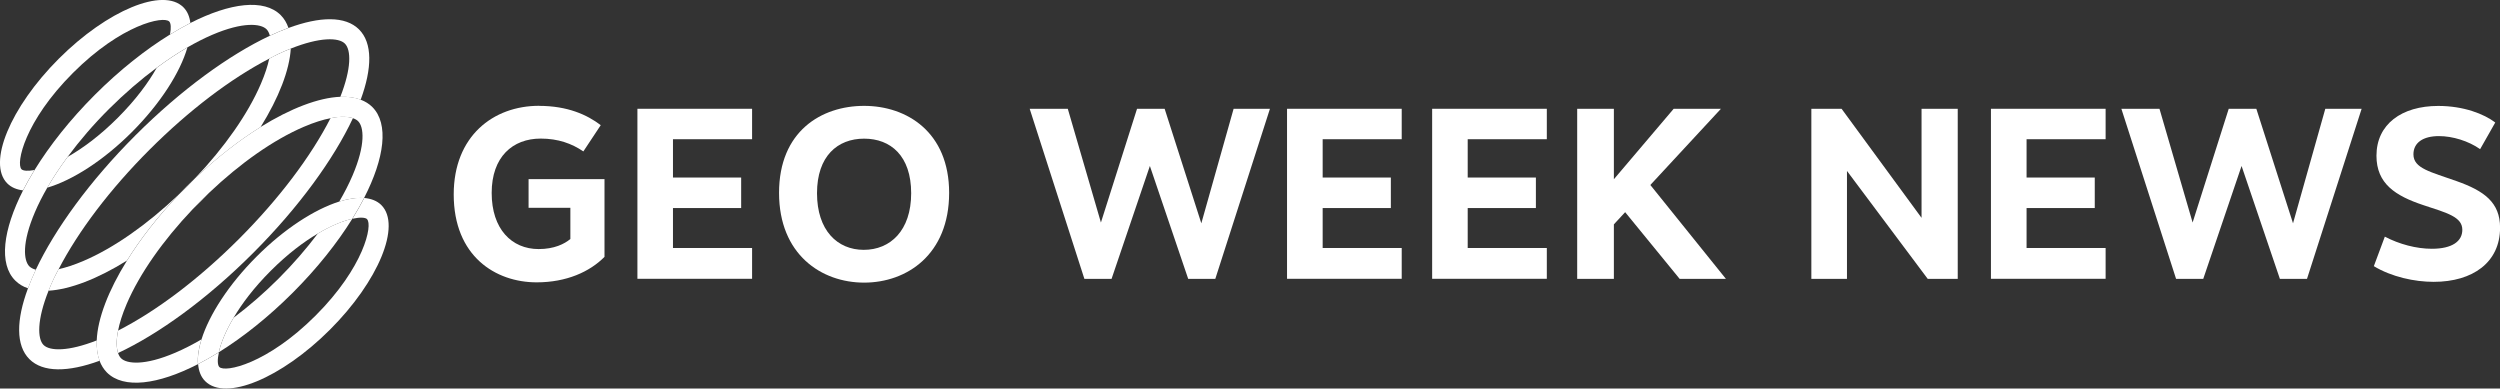
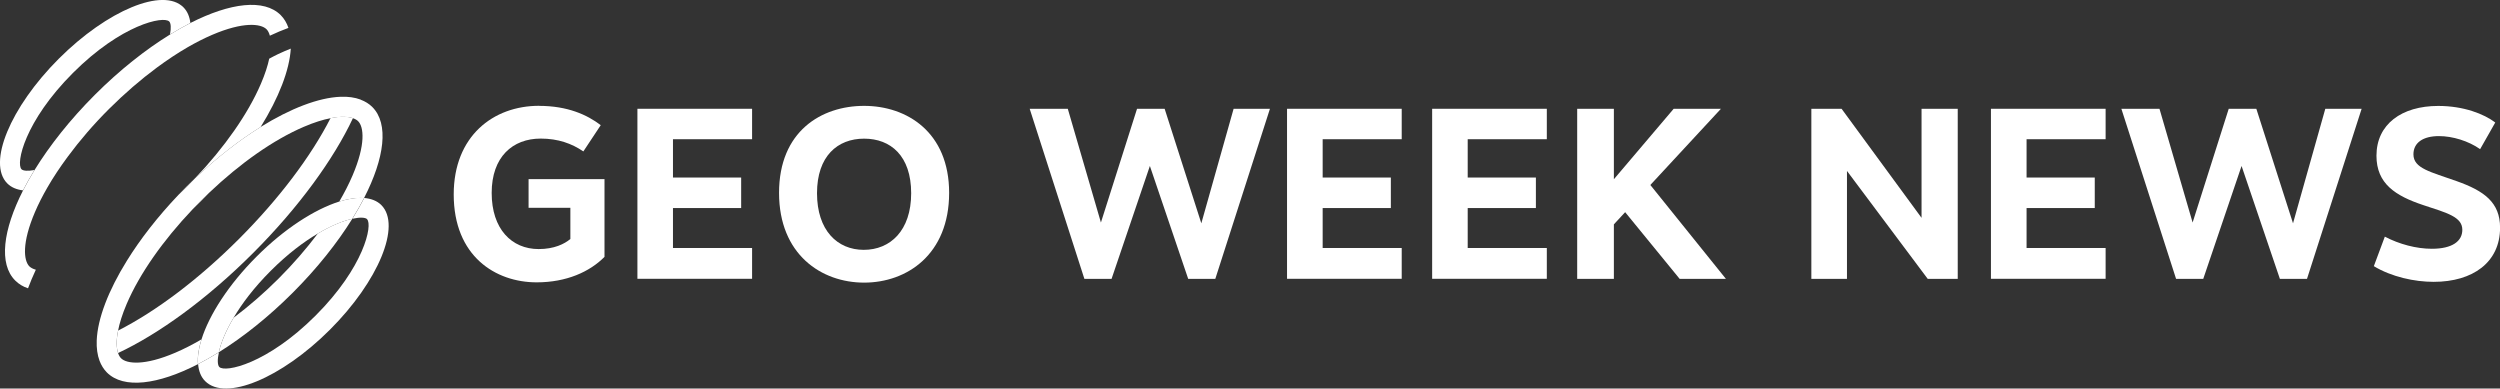
<svg xmlns="http://www.w3.org/2000/svg" id="Layer_1" data-name="Layer 1" viewBox="0 0 352.32 54.76">
  <rect x="0" y="0" width="352.32" height="54.76" fill="#333333" stroke="none" />
  <defs>
    <style>      .cls-1 {        fill: #fff;      }    </style>
  </defs>
  <g>
    <path class="cls-1" d="M75.97,14.92c4,0,6.77,1.25,8.69,2.72l-2.45,3.7c-1.62-1.11-3.56-1.81-6.01-1.81-3.96,0-6.91,2.58-6.91,7.66s2.81,7.91,6.62,7.91c2.18,0,3.62-.71,4.47-1.42v-4.4h-5.89v-4.04h10.7v10.96c-2.08,2.1-5.35,3.59-9.56,3.59-5.8,0-11.69-3.68-11.69-12.39,0-8.22,5.57-12.49,12.03-12.49h0Z" />
    <path class="cls-1" d="M94.84,19.62v5.4h9.61v4.3h-9.61v5.63h11.15v4.34h-16.16V15.33h16.16v4.29h-11.15Z" />
    <path class="cls-1" d="M133.76,27.18c0,8.68-5.95,12.65-11.98,12.65s-11.99-3.97-11.99-12.65,5.96-12.26,11.99-12.26,11.98,3.71,11.98,12.26ZM121.78,19.54c-3.75,0-6.64,2.46-6.64,7.69s2.86,7.98,6.59,7.98,6.68-2.7,6.68-7.98-2.9-7.69-6.63-7.69h0Z" />
    <path class="cls-1" d="M167.45,39.3l-5.4-15.91-5.4,15.91h-3.83l-7.71-23.97h5.37l4.67,16.03,5.09-16.03h3.89l5.17,16.14,4.55-16.14h5.12l-7.7,23.97h-3.81Z" />
    <path class="cls-1" d="M186.4,19.62v5.4h9.61v4.3h-9.61v5.63h11.14v4.34h-16.16V15.33h16.16v4.29h-11.14Z" />
    <path class="cls-1" d="M206.84,19.62v5.4h9.61v4.3h-9.61v5.63h11.15v4.34h-16.16V15.33h16.16v4.29h-11.15Z" />
    <path class="cls-1" d="M229.03,29.9l-1.59,1.72v7.68h-5.17V15.33h5.17v9.93l8.43-9.93h6.66l-9.95,10.74,10.65,13.23h-6.52l-7.68-9.4Z" />
    <path class="cls-1" d="M275.91,39.3h-4.24l-11.38-15.21v15.21h-5.02V15.33h4.26l11.27,15.37v-15.37h5.1v23.97Z" />
    <path class="cls-1" d="M285.6,19.62v5.4h9.61v4.3h-9.61v5.63h11.14v4.34h-16.16V15.33h16.16v4.29h-11.14Z" />
    <path class="cls-1" d="M321.3,39.3l-5.4-15.91-5.4,15.91h-3.83l-7.71-23.97h5.37l4.67,16.03,5.09-16.03h3.89l5.17,16.14,4.55-16.14h5.12l-7.7,23.97h-3.81Z" />
    <path class="cls-1" d="M351.65,17.27l-2.13,3.75c-1.64-1.15-3.87-1.84-5.81-1.84-2.22,0-3.59.92-3.59,2.57,0,2,2.44,2.47,6.07,3.77,3.9,1.38,6.14,3,6.14,6.57,0,4.88-3.84,7.63-9.36,7.63-2.69,0-5.94-.7-8.43-2.21l1.55-4.16c2.03,1.07,4.45,1.71,6.62,1.71,2.91,0,4.3-1.08,4.3-2.67,0-1.82-2.11-2.37-5.52-3.49-3.89-1.3-6.58-3-6.58-6.95,0-4.46,3.57-7.02,8.71-7.02,3.58,0,6.46,1.13,8.05,2.35Z" />
  </g>
  <g>
    <path class="cls-1" d="M16.64,46.59c-.28,1.42-.23,2.47,0,3.16,5.74-2.69,12.54-7.6,19.02-14.08,6.48-6.48,11.39-13.28,14.08-19.02-.69-.23-1.74-.29-3.16,0-2.76,5.41-7.29,11.41-12.91,17.03-5.62,5.62-11.62,10.16-17.03,12.91Z" />
    <path class="cls-1" d="M27.16,29.46c.39-.37.78-.75,1.16-1.13s.76-.77,1.13-1.16c-.39.37-.78.74-1.17,1.13s-.75.78-1.13,1.17Z" />
    <g>
-       <path class="cls-1" d="M8.26,37.93c-.21.41-.43.82-.63,1.22-.3.63-.56,1.24-.79,1.82,3.03-.18,6.91-1.67,11.05-4.25,1.88-3.03,4.33-6.19,7.26-9.27-4.42,4.2-9.11,7.49-13.36,9.31-1.36.58-2.53.96-3.53,1.17Z" />
      <path class="cls-1" d="M39.16,7.64c-.4.19-.81.41-1.22.63-.21,1-.59,2.18-1.17,3.53-1.82,4.25-5.11,8.94-9.31,13.36,3.08-2.93,6.24-5.38,9.27-7.26,2.57-4.14,4.07-8.02,4.25-11.05-.58.23-1.18.49-1.82.79Z" />
    </g>
-     <path class="cls-1" d="M40.64,3.94c-.84.31-1.72.68-2.62,1.1-5.72,2.7-12.49,7.59-18.94,14.04-6.45,6.45-11.34,13.22-14.04,18.94-.42.9-.79,1.77-1.1,2.62-1.66,4.46-1.72,8.05.2,9.97,1.91,1.91,5.47,1.85,9.9.23-.31-.83-.45-1.79-.4-2.87-4.02,1.58-6.62,1.52-7.5.65s-.94-3.54.7-7.64c.23-.58.49-1.18.79-1.82.19-.4.41-.81.63-1.22,2.77-5.36,7.26-11.29,12.82-16.85,5.56-5.56,11.49-10.05,16.85-12.82.41-.21.82-.43,1.22-.63.63-.3,1.24-.56,1.82-.79,4.1-1.64,6.76-1.59,7.64-.7s.93,3.48-.65,7.5c1.08-.04,2.04.09,2.87.4,1.63-4.43,1.68-7.99-.23-9.9-1.92-1.92-5.51-1.85-9.97-.2Z" />
-     <path class="cls-1" d="M26.43,6.68c-1.43.82-2.88,1.79-4.34,2.87-1.17,2.08-2.94,4.5-5.5,7.06-2.55,2.55-4.98,4.32-7.06,5.5-1.08,1.46-2.04,2.91-2.87,4.34,3.51-1.03,7.89-3.8,11.92-7.83,4.04-4.04,6.81-8.42,7.83-11.92Z" />
    <path class="cls-1" d="M3.03,23.85c-.81-.81.42-6.74,7.25-13.57,6.83-6.83,12.76-8.07,13.57-7.25.23.23.29.88.11,1.83.98-.6,1.94-1.14,2.87-1.62-.11-.9-.42-1.65-.98-2.21-2.85-2.85-10.71.4-17.57,7.25C1.43,15.14-1.82,23.01,1.03,25.85c.56.56,1.31.87,2.21.98.48-.94,1.02-1.9,1.62-2.87-.95.18-1.6.12-1.83-.11Z" />
    <path class="cls-1" d="M26.84,3.24c-.94.48-1.9,1.02-2.87,1.62-3.46,2.13-7.11,5.01-10.6,8.5-3.49,3.49-6.37,7.14-8.5,10.6-.6.98-1.14,1.94-1.62,2.87-2.84,5.59-3.45,10.37-1.1,12.71.5.5,1.1.86,1.8,1.09.31-.84.68-1.72,1.1-2.62-.41-.11-.71-.28-.91-.47-.81-.81-1.08-3.29.79-7.66.48-1.13,1.07-2.28,1.75-3.46.82-1.43,1.79-2.88,2.87-4.34,1.68-2.27,3.63-4.55,5.82-6.73s4.46-4.14,6.73-5.82c1.46-1.08,2.91-2.04,4.34-2.87,1.18-.68,2.34-1.27,3.46-1.75,4.36-1.87,6.85-1.59,7.66-.79.2.2.36.5.47.91.9-.42,1.77-.79,2.62-1.1-.24-.7-.6-1.31-1.09-1.8-2.34-2.34-7.13-1.74-12.71,1.1Z" />
    <path class="cls-1" d="M25.16,27.46c.39-.37.78-.74,1.17-1.13s.75-.78,1.13-1.17c-.39.37-.78.75-1.16,1.13s-.76.77-1.13,1.16Z" />
    <path class="cls-1" d="M32.92,44.78c-1.16,1.96-1.81,3.64-2.08,4.86,3.41-2.12,6.99-4.96,10.42-8.39s6.27-7.01,8.39-10.42c-1.23.27-2.91.92-4.86,2.08-1.61,2.14-3.46,4.28-5.52,6.34-2.06,2.06-4.2,3.91-6.34,5.52Z" />
    <path class="cls-1" d="M50.84,14.04c-.83-.31-1.79-.45-2.87-.4-3.06.12-7.02,1.63-11.25,4.26-3.03,1.88-6.19,4.33-9.27,7.26-.37.39-.74.78-1.13,1.17s-.78.75-1.17,1.13c-2.93,3.08-5.38,6.24-7.26,9.27-2.63,4.23-4.14,8.19-4.26,11.25-.04,1.08.09,2.04.4,2.87.24.63.58,1.18,1.03,1.64,2.36,2.36,7.2,1.73,12.84-1.17-.09-1.01.08-2.19.49-3.49-1.25.73-2.48,1.36-3.67,1.87-4.36,1.87-6.85,1.59-7.66.79-.17-.17-.31-.41-.42-.73-.23-.69-.29-1.74,0-3.16.2-1.05.59-2.3,1.21-3.76,1.82-4.25,5.11-8.94,9.31-13.36.37-.39.74-.78,1.13-1.17s.78-.75,1.17-1.13c4.42-4.2,9.11-7.49,13.36-9.31,1.47-.63,2.71-1.01,3.76-1.21,1.42-.28,2.47-.23,3.16,0,.32.11.56.25.73.42.81.81,1.08,3.29-.79,7.66-.51,1.19-1.14,2.42-1.87,3.67,1.3-.41,2.48-.58,3.49-.49,2.9-5.64,3.53-10.48,1.17-12.84-.46-.46-1.01-.79-1.64-1.03Z" />
    <path class="cls-1" d="M51.73,30.9c.81.81-.42,6.74-7.25,13.57-6.83,6.83-12.76,8.07-13.57,7.25-.25-.25-.3-.99-.06-2.08-1,.62-1.98,1.18-2.93,1.67.08.99.4,1.82,1,2.41,2.85,2.85,10.71-.4,17.57-7.25s10.1-14.72,7.25-17.57c-.6-.6-1.43-.91-2.41-1-.49.96-1.05,1.94-1.67,2.93,1.1-.24,1.83-.19,2.08.06Z" />
    <path class="cls-1" d="M47.82,28.4c-3.46,1.09-7.73,3.82-11.66,7.76-3.94,3.94-6.67,8.2-7.76,11.66-.41,1.3-.58,2.48-.49,3.49.96-.49,1.94-1.05,2.93-1.67.27-1.23.92-2.91,2.08-4.86,1.17-1.98,2.86-4.24,5.24-6.62,2.38-2.38,4.64-4.07,6.62-5.24,1.96-1.16,3.64-1.81,4.86-2.08.62-1,1.18-1.98,1.67-2.93-1.01-.09-2.19.08-3.49.49Z" />
  </g>
</svg>